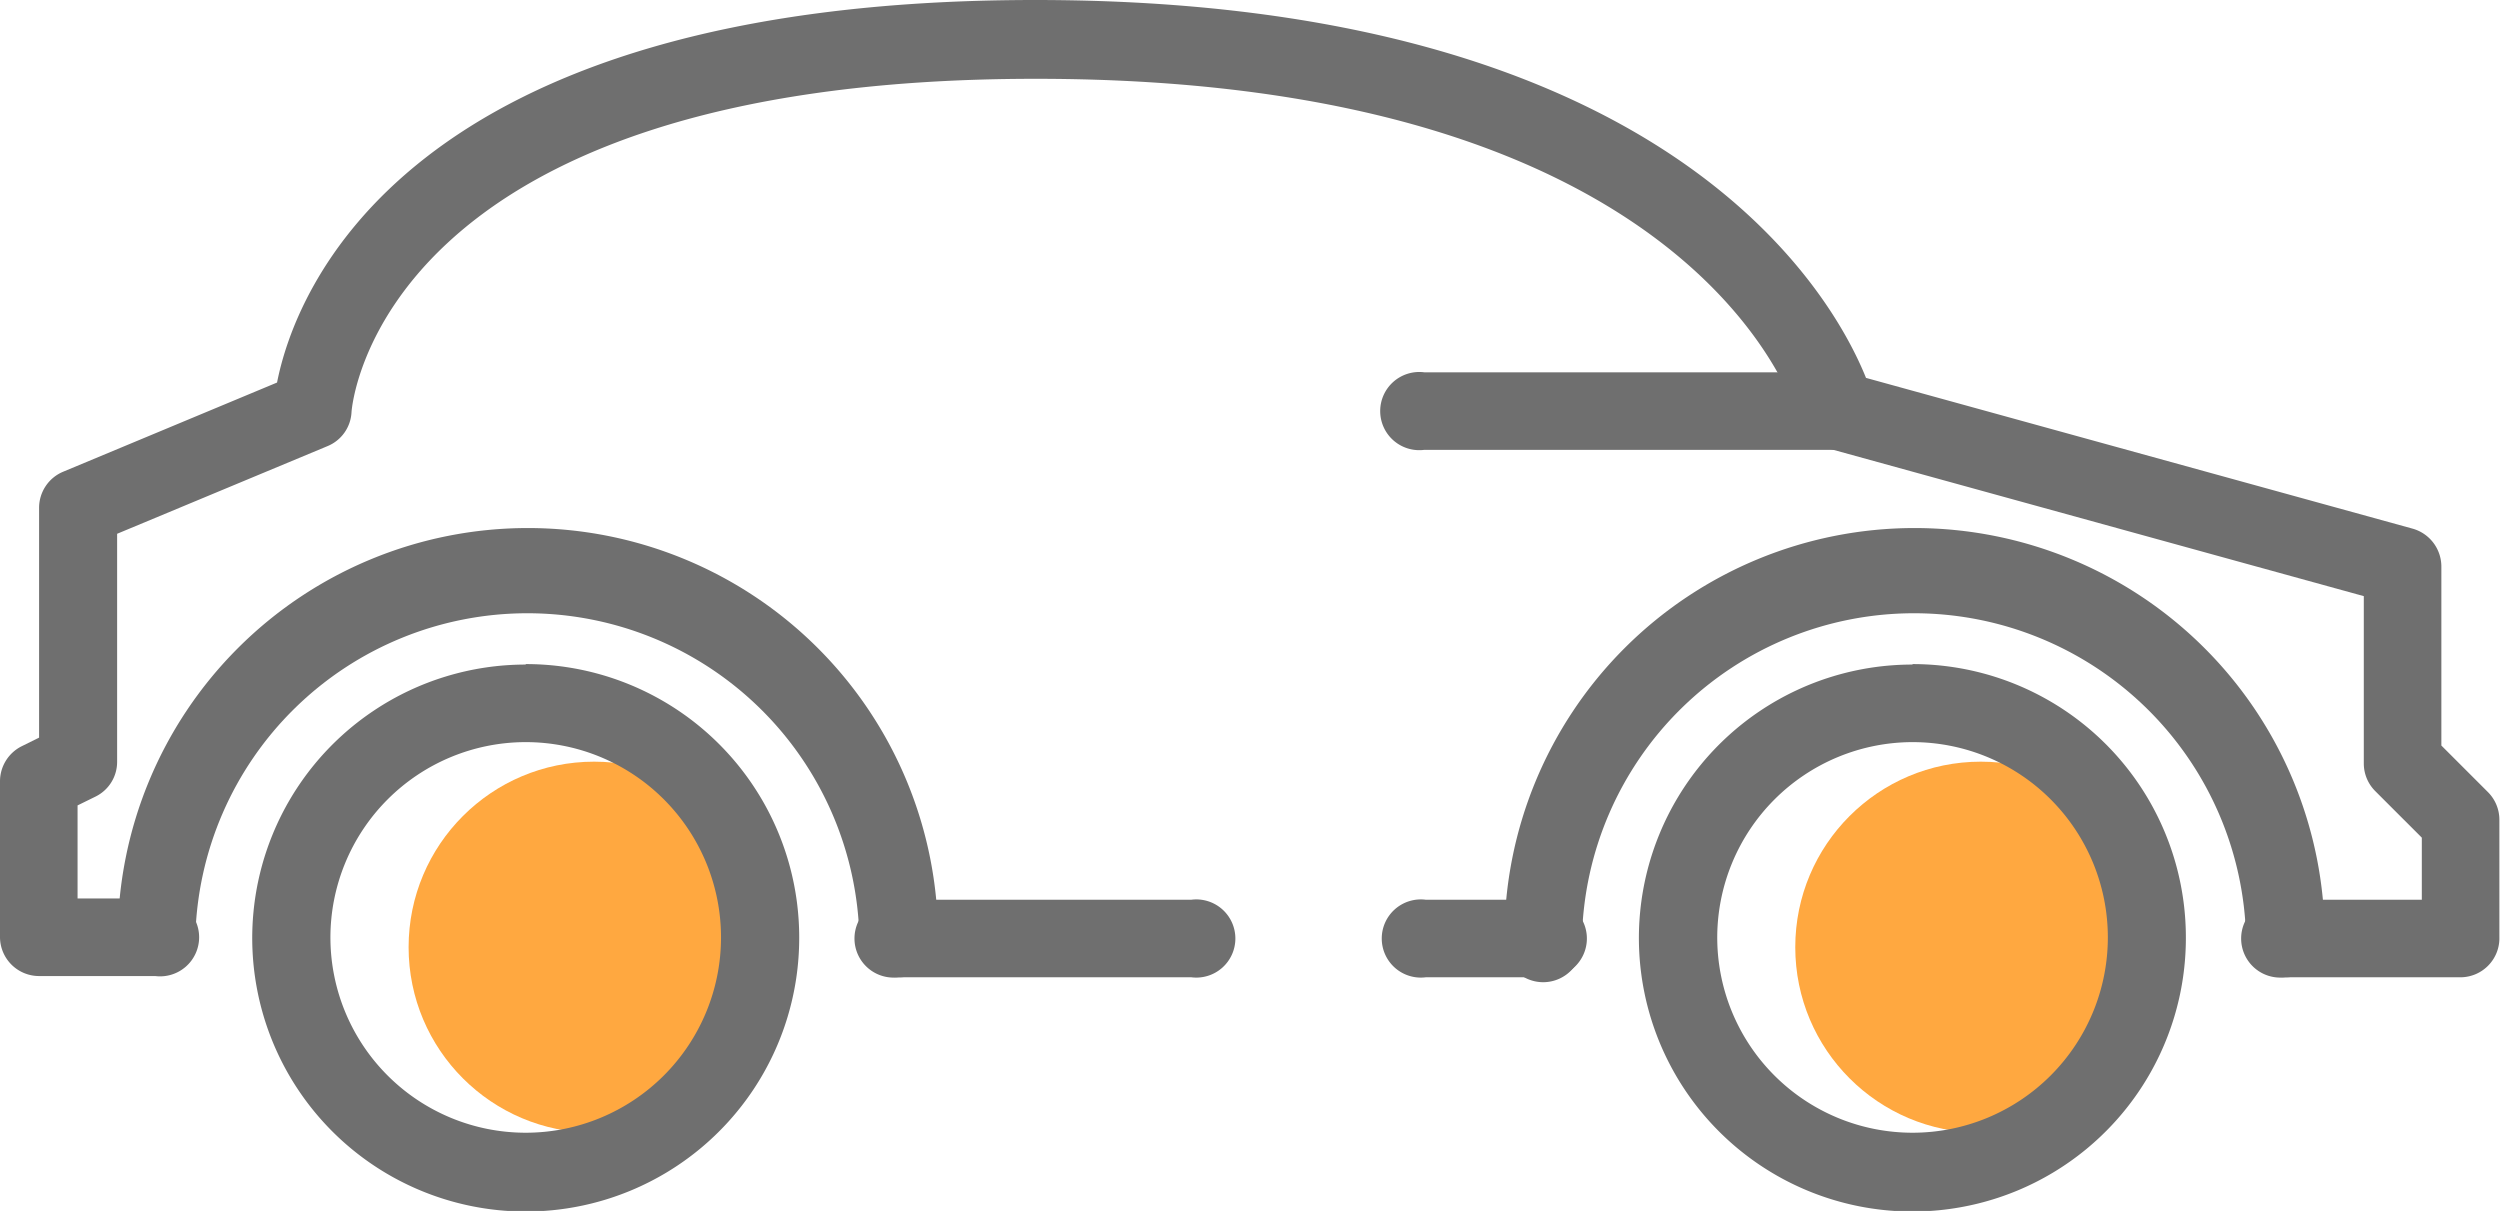
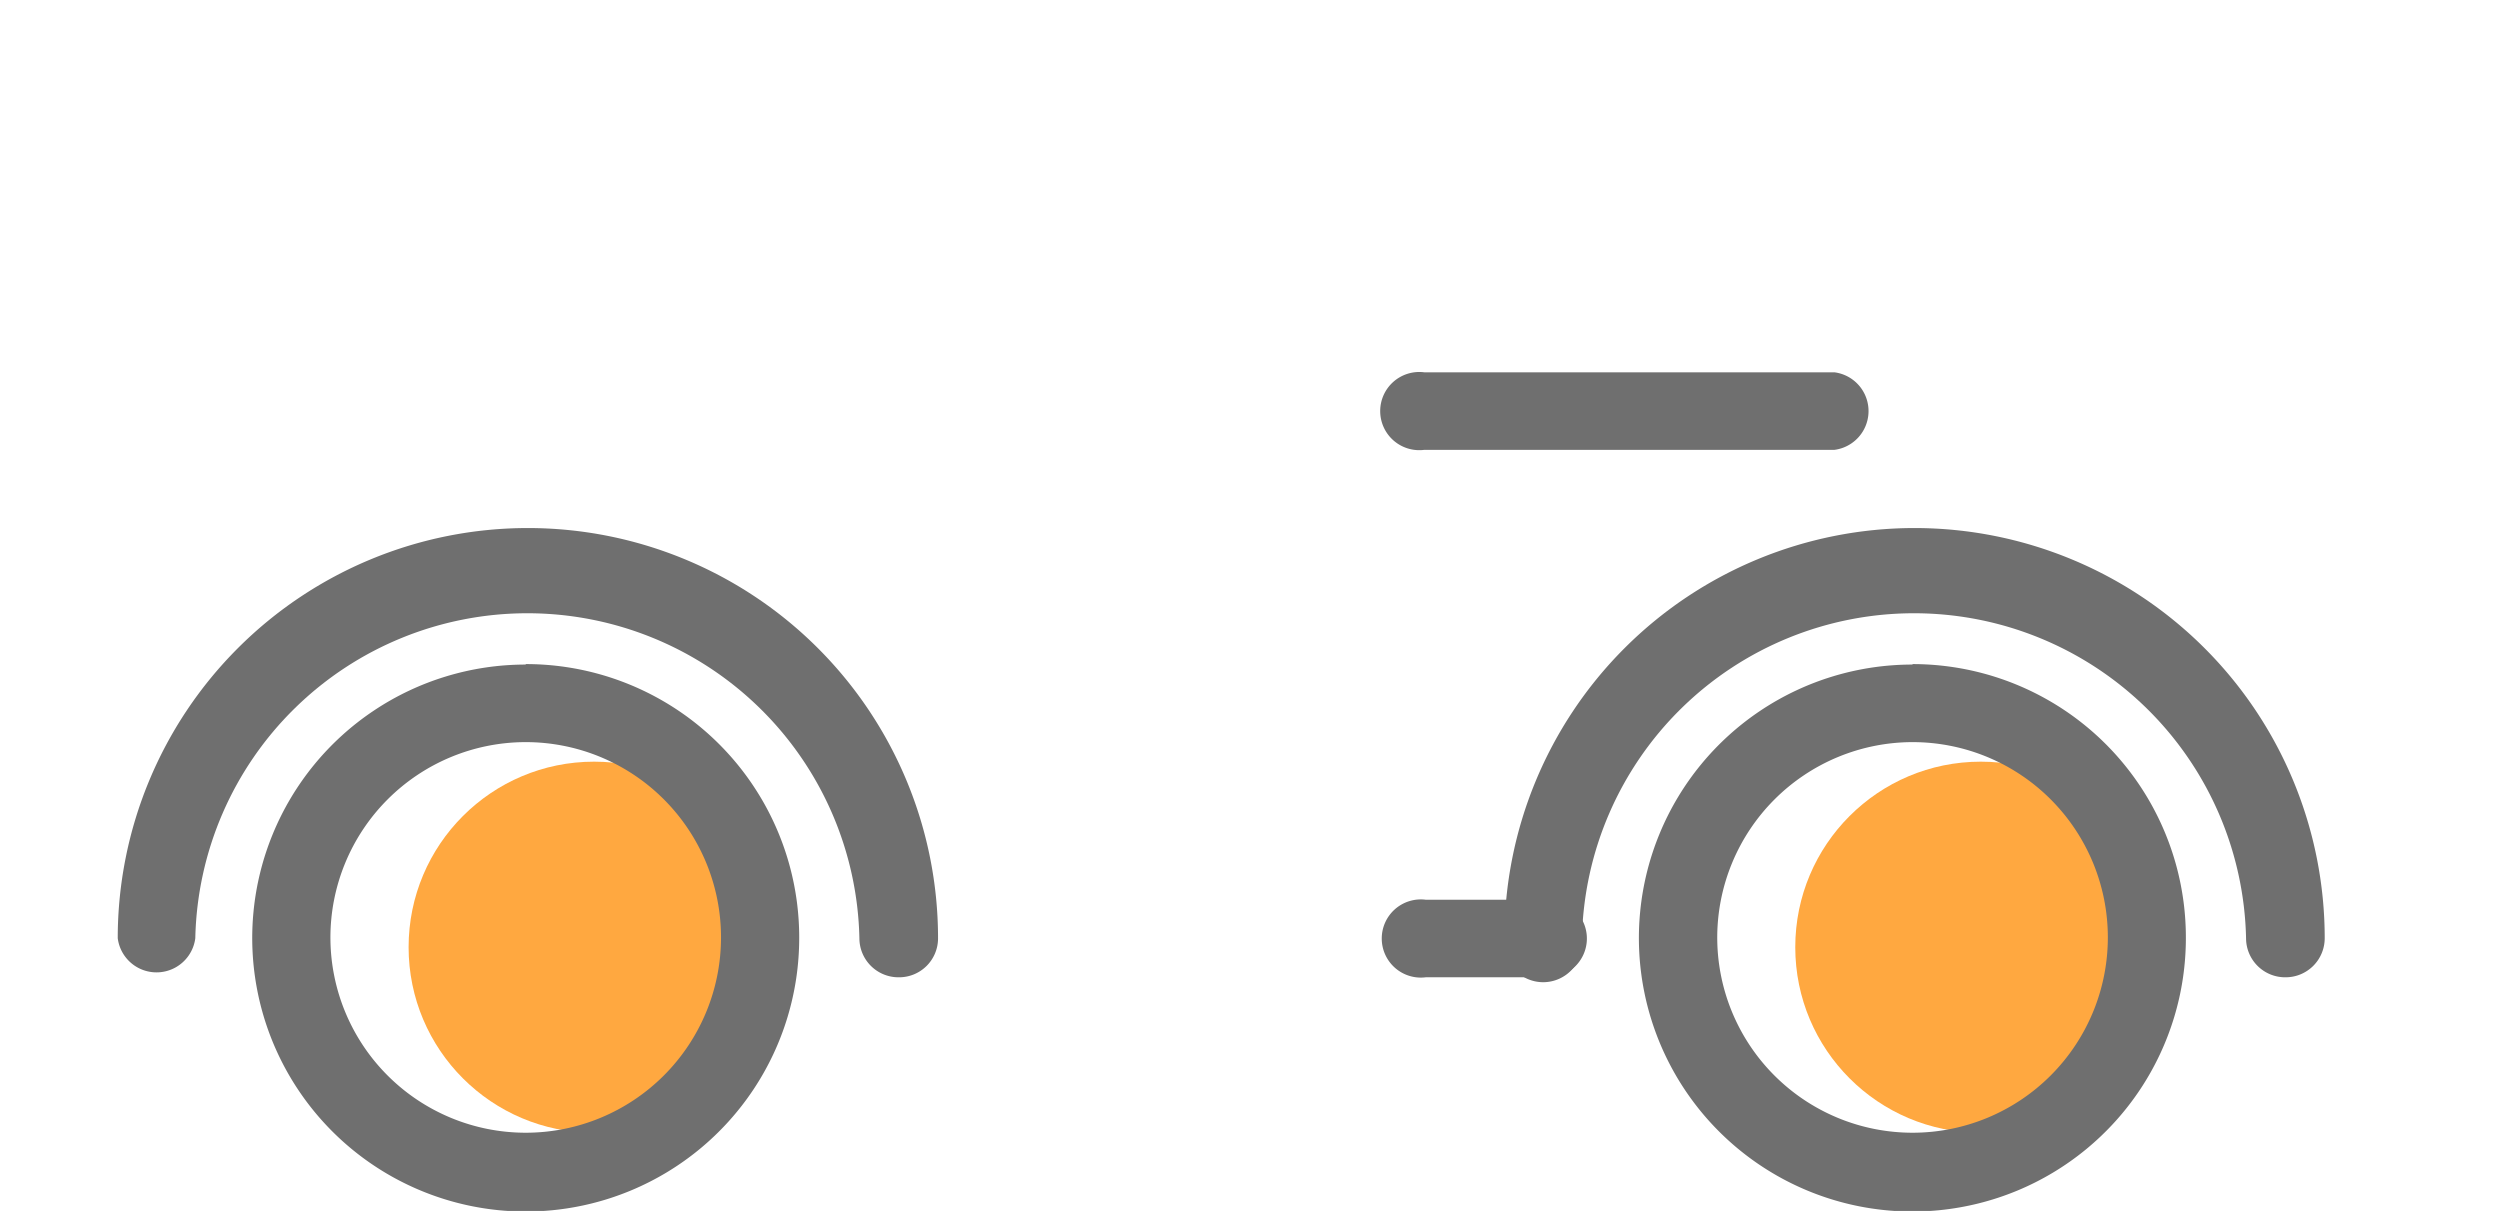
<svg xmlns="http://www.w3.org/2000/svg" viewBox="0 0 161.16 78.06">
  <defs>
    <style>.cls-1{fill:#ffa840}.cls-2{fill:#6f6f6f}</style>
  </defs>
  <g id="Layer_2" data-name="Layer 2">
    <g id="Layer_1-2" data-name="Layer 1">
      <circle class="cls-1" cx="127.69" cy="61.06" r="11.96" />
      <circle class="cls-1" cx="38.3" cy="61.06" r="11.96" />
-       <path class="cls-2" d="M76.8 63H57.92a2.52 2.52 0 1 1 0-5H76.8a2.52 2.52 0 1 1 0 5z" />
      <path class="cls-2" d="M57.92 63a2.52 2.52 0 0 1-2.52-2.52 21.41 21.41 0 0 0-42.81 0 2.52 2.52 0 0 1-5 0 26.44 26.44 0 0 1 52.88 0A2.51 2.51 0 0 1 57.92 63z" />
-       <path class="cls-2" d="M158.64 63h-11.33a2.52 2.52 0 1 1 0-5h8.81v-4l-3-3a2.52 2.52 0 0 1-.74-1.78V38.43l-34.66-9.56a2.54 2.54 0 0 1-1.77-1.79c-.24-.88-6.62-22-49.18-22s-44.1 21.28-44.11 21.49a2.5 2.5 0 0 1-1.55 2.19L7.55 34.41V49.1a2.49 2.49 0 0 1-1.39 2.25L5 51.92v6h5a2.52 2.52 0 1 1 0 5H2.52A2.52 2.52 0 0 1 0 60.43V50.36a2.53 2.53 0 0 1 1.39-2.25l1.13-.56V32.73a2.52 2.52 0 0 1 1.55-2.32l13.79-5.75C19 18.86 26 0 66.73 0s51.36 18.89 53.56 24.36l35.24 9.72a2.54 2.54 0 0 1 1.85 2.43v11.55l3 3a2.52 2.52 0 0 1 .74 1.78v7.55a2.52 2.52 0 0 1-2.48 2.61z" />
      <path class="cls-2" d="M147.31 63a2.52 2.52 0 0 1-2.52-2.52 21.41 21.41 0 0 0-42.81 0 2.52 2.52 0 1 1-5 0 26.44 26.44 0 0 1 52.88 0 2.52 2.52 0 0 1-2.55 2.52z" />
      <path class="cls-2" d="M99.46 63h-7.55a2.52 2.52 0 1 1 0-5h7.55a2.52 2.52 0 1 1 0 5zM33.89 47.84A12.59 12.59 0 1 1 21.3 60.43a12.6 12.6 0 0 1 12.59-12.59m0-5a17.63 17.63 0 1 0 17.63 17.59 17.62 17.62 0 0 0-17.63-17.62zm89.4 5a12.59 12.59 0 1 1-12.59 12.59 12.61 12.61 0 0 1 12.59-12.59m0-5a17.63 17.63 0 1 0 17.62 17.62 17.62 17.62 0 0 0-17.62-17.65zM118.25 29H91.81a2.52 2.52 0 1 1 0-5h26.44a2.52 2.52 0 0 1 0 5z" />
    </g>
  </g>
</svg>